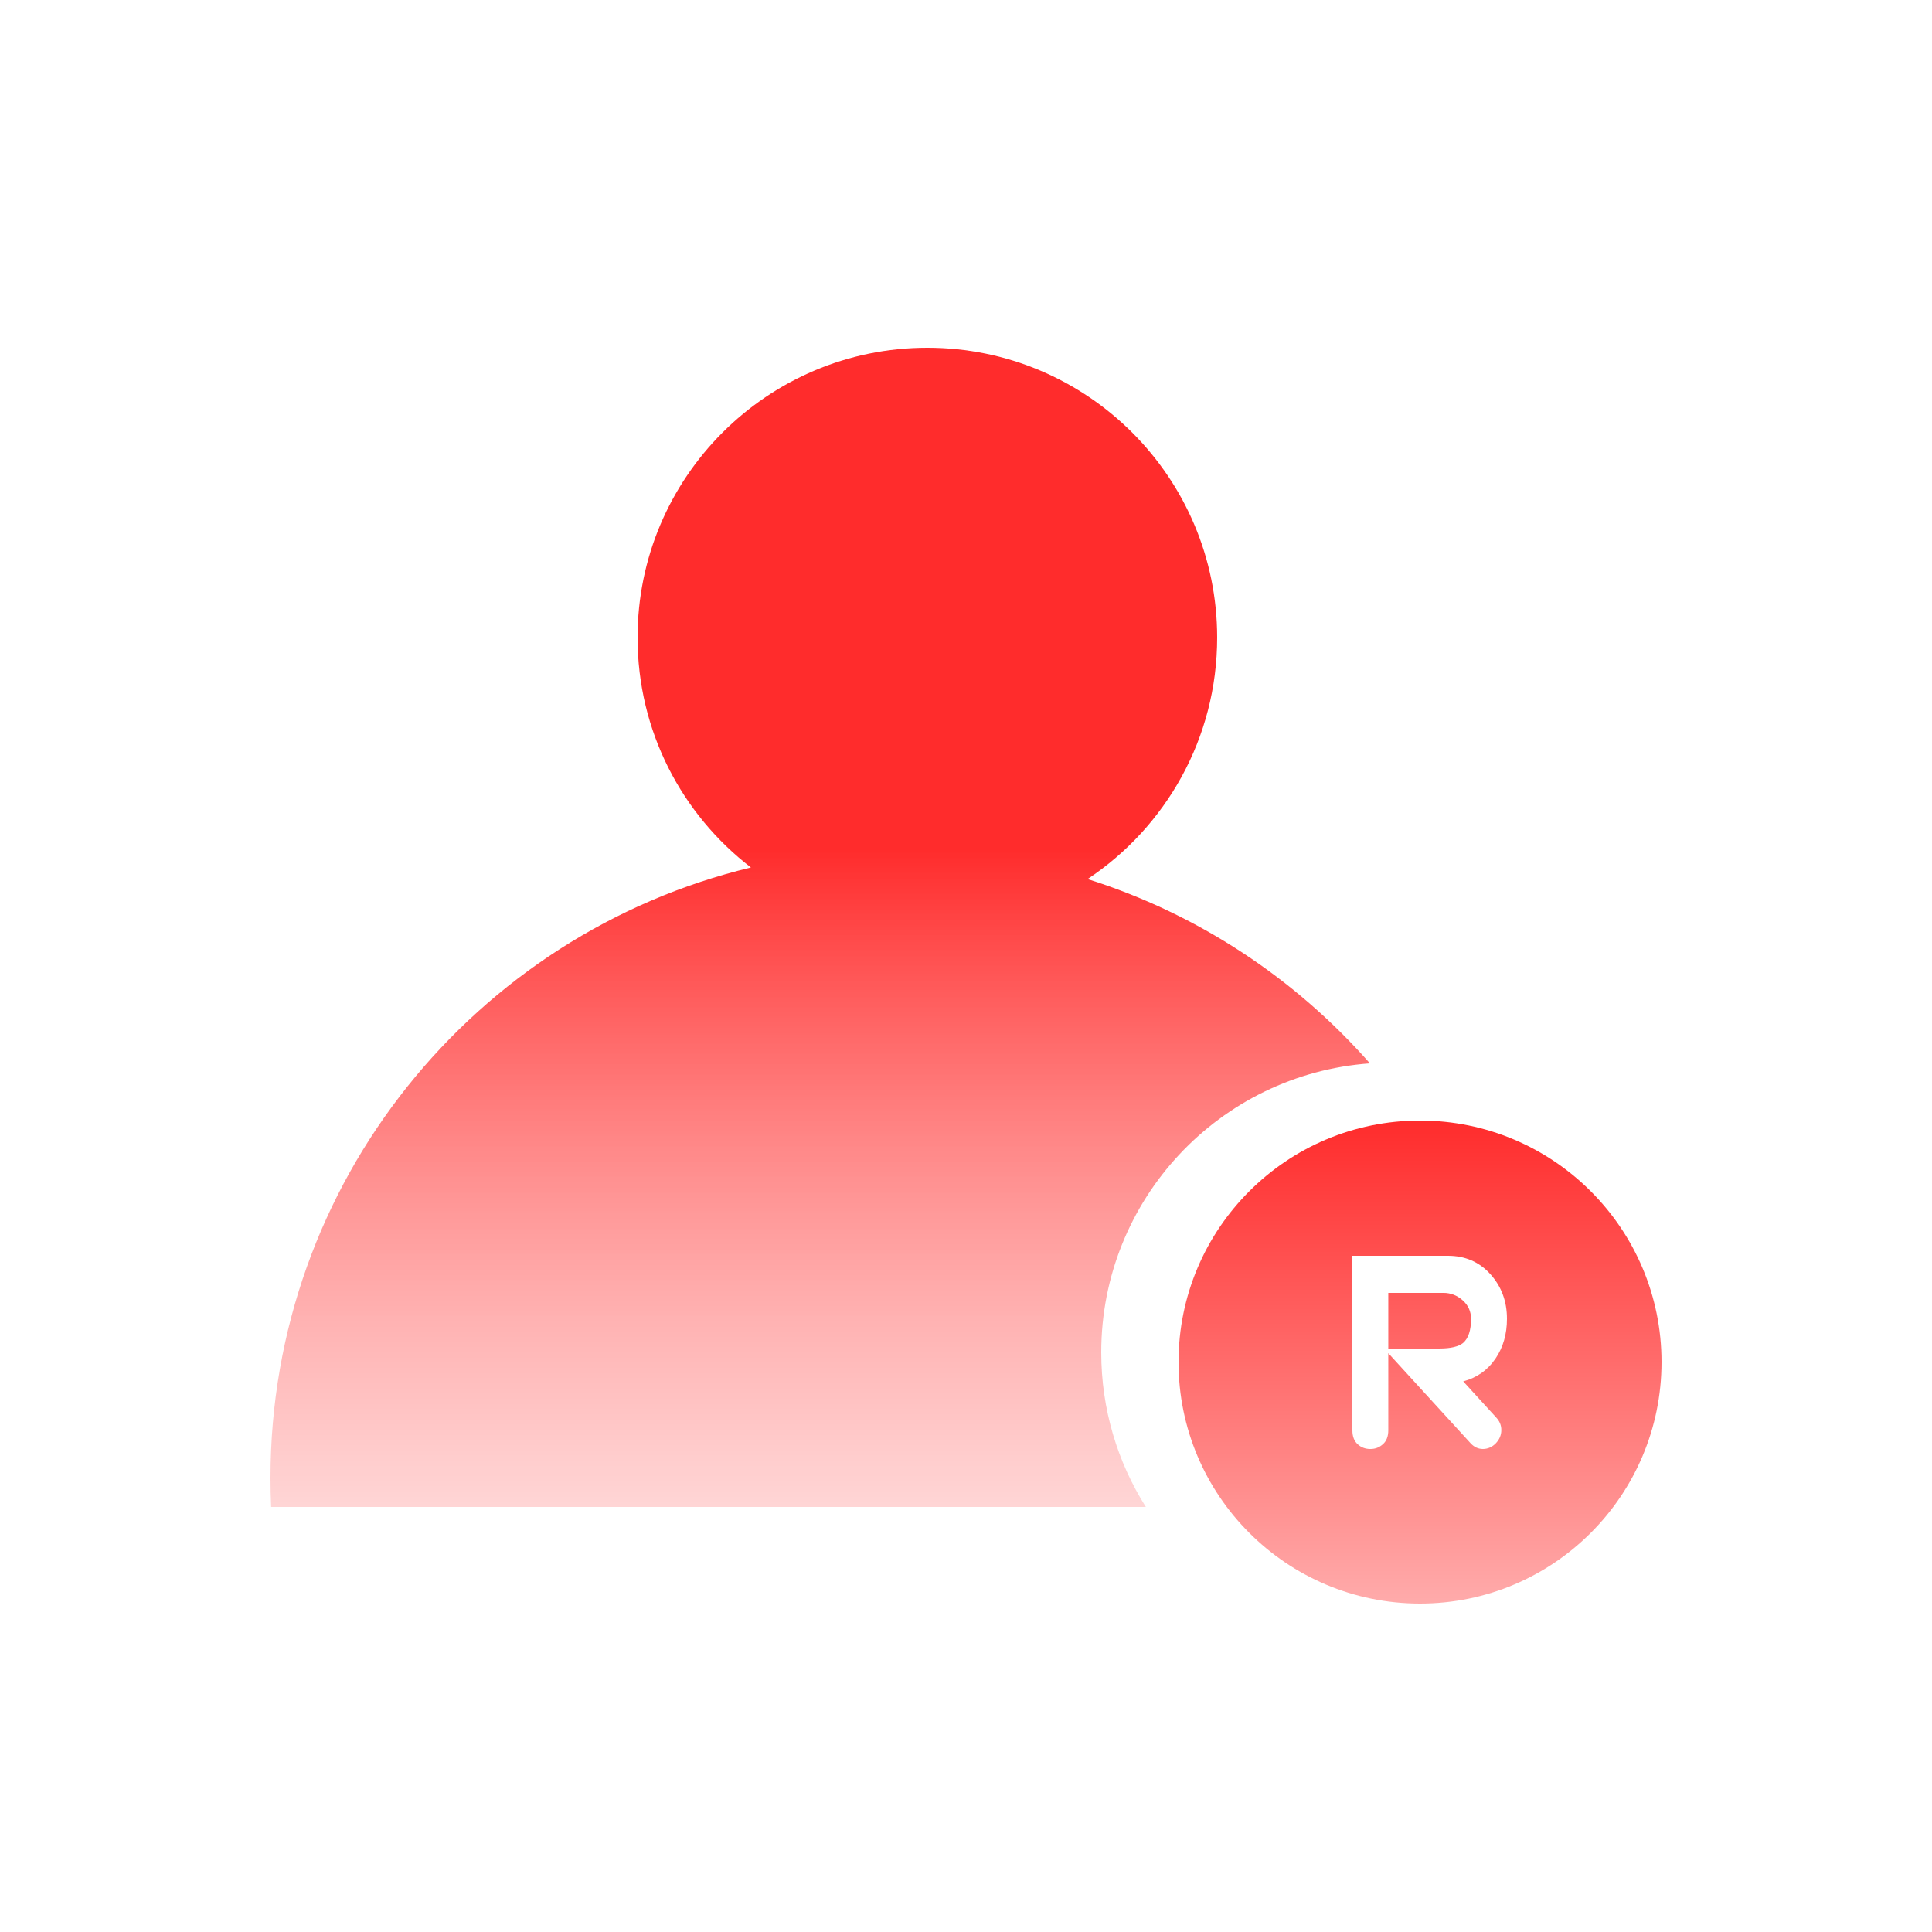
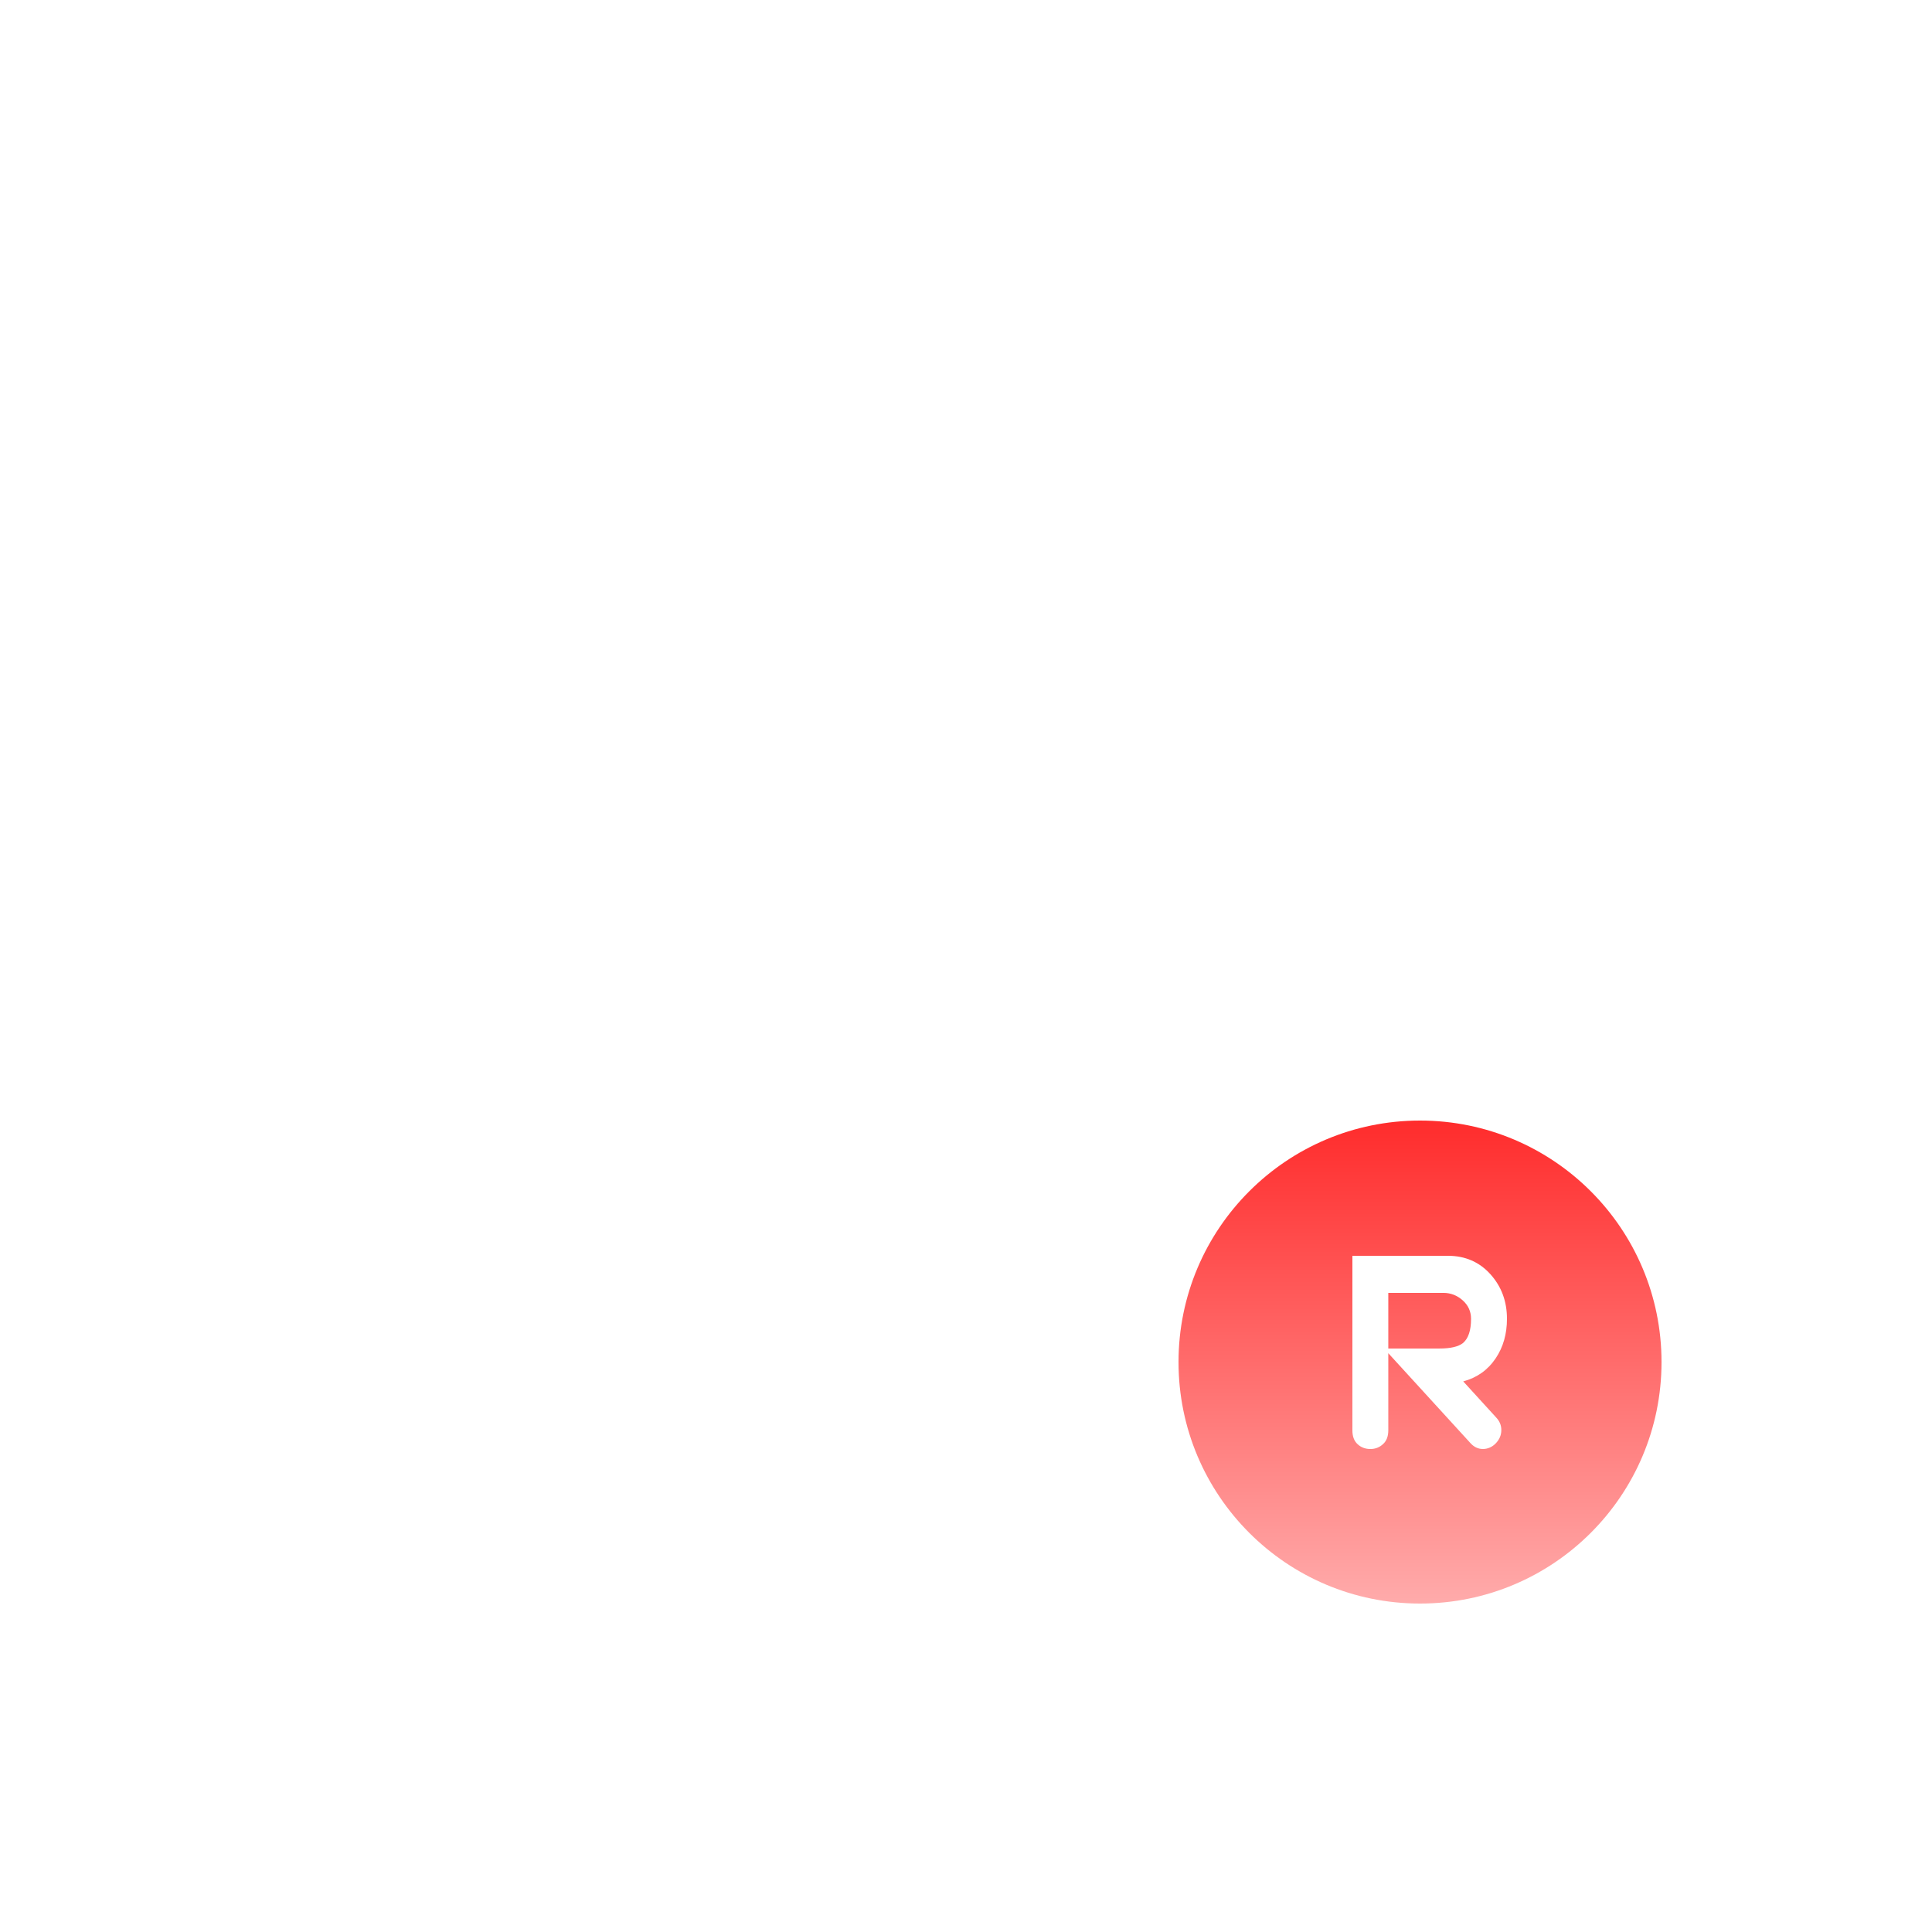
<svg xmlns="http://www.w3.org/2000/svg" fill="none" viewBox="0 0 100 100" height="100" width="100">
-   <path fill="url(#paint0_linear_125_28)" d="M56.293 45.501C60.335 42.814 63 38.218 63 33C63 24.716 56.284 18 48 18C39.716 18 33 24.716 33 33C33 37.848 35.3 42.159 38.868 44.901C24.601 48.334 14 61.179 14 76.5C14 77.003 14.011 77.503 14.034 78H59.309C57.846 75.685 57 72.941 57 70C57 62.083 63.133 55.599 70.907 55.039C67.041 50.646 62.008 47.305 56.293 45.501Z" clip-rule="evenodd" fill-rule="evenodd" />
  <path fill="url(#paint1_linear_125_28)" d="M73.5 83C80.404 83 86 77.404 86 70.5C86 63.596 80.404 58 73.5 58C66.596 58 61 63.596 61 70.5C61 77.404 66.596 83 73.5 83ZM78 68.259C78 69.049 77.805 69.728 77.418 70.304C77.011 70.912 76.451 71.309 75.737 71.501L77.436 73.363C77.618 73.555 77.708 73.765 77.708 74.022C77.708 74.278 77.614 74.504 77.424 74.704C77.235 74.901 77.002 75 76.756 75C76.51 75 76.295 74.899 76.111 74.696L71.858 70.041V74.038C71.858 74.347 71.766 74.587 71.579 74.753C71.395 74.918 71.187 75.001 70.929 75.001C70.671 75.001 70.45 74.918 70.271 74.753C70.089 74.587 70 74.349 70 74.038V65H74.945C75.835 65 76.567 65.317 77.14 65.95C77.713 66.585 78 67.355 78 68.259ZM74.512 69.799C75.08 69.799 75.487 69.704 75.73 69.512L75.729 69.511C76.003 69.276 76.141 68.86 76.141 68.263C76.141 67.879 75.995 67.559 75.706 67.303C75.417 67.047 75.085 66.919 74.708 66.919H71.858V69.799H74.512Z" clip-rule="evenodd" fill-rule="evenodd" />
  <defs>
    <linearGradient gradientUnits="userSpaceOnUse" y2="78" x2="42.454" y1="44" x1="42.454" id="paint0_linear_125_28">
      <stop stop-color="#FF2C2C" />
      <stop stop-opacity="0.5" stop-color="#FFABAB" offset="1" />
    </linearGradient>
    <linearGradient gradientUnits="userSpaceOnUse" y2="83" x2="73.5" y1="58" x1="73.5" id="paint1_linear_125_28">
      <stop stop-color="#FF2C2C" />
      <stop stop-color="#FFABAB" offset="1" />
    </linearGradient>
  </defs>
</svg>